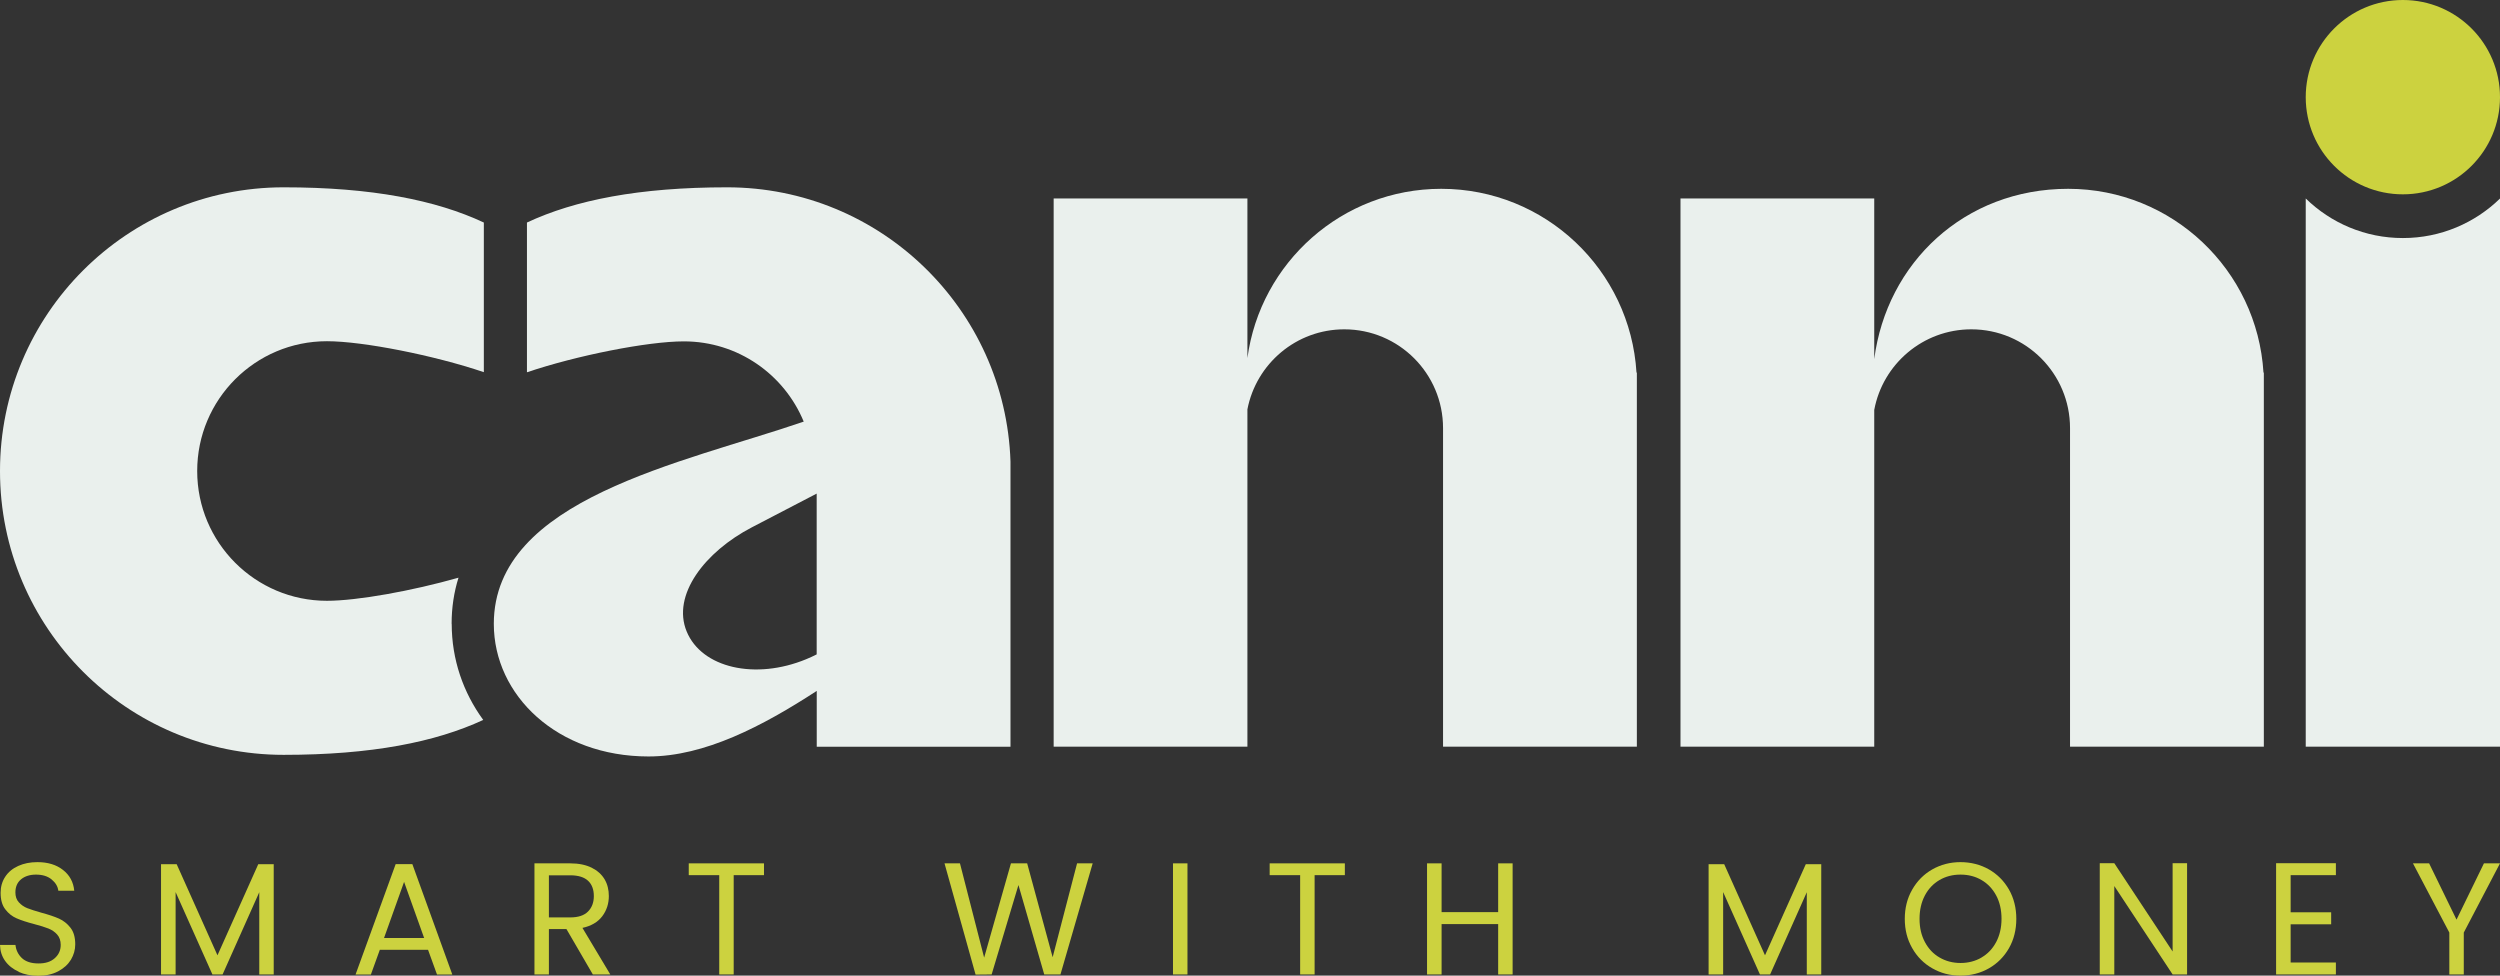
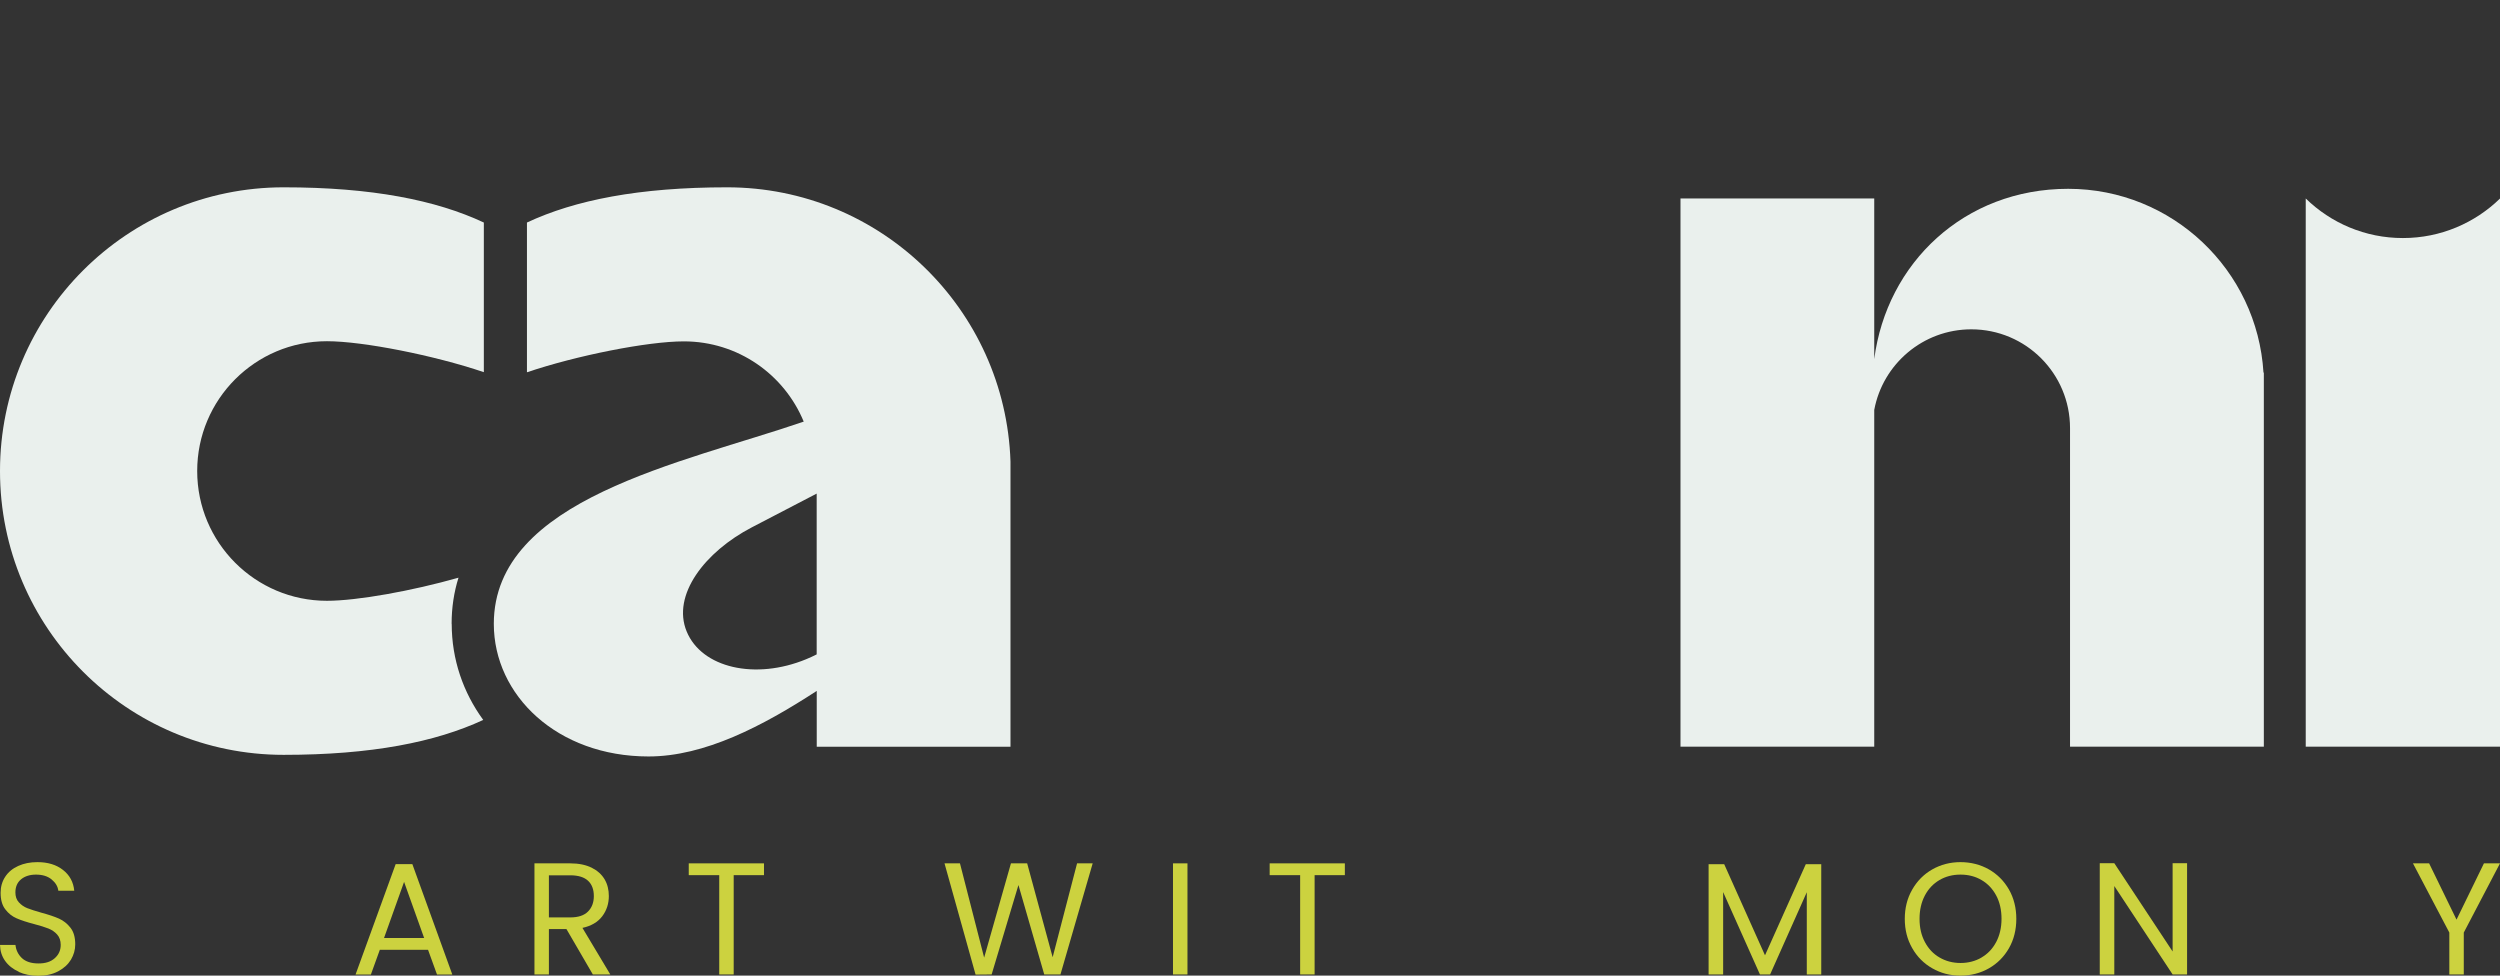
<svg xmlns="http://www.w3.org/2000/svg" width="82" height="32" viewBox="0 0 82 32" fill="none">
  <rect x="0" y="0" width="82" height="32" fill="#333333" stroke="none" />
  <g clip-path="url(#clip0_438_22583)">
    <path d="M0.615 31.872C0.424 31.787 0.276 31.669 0.168 31.518C0.06 31.367 0.005 31.191 0 30.993H0.507C0.525 31.164 0.595 31.307 0.718 31.425C0.841 31.54 1.022 31.601 1.26 31.601C1.499 31.601 1.665 31.545 1.795 31.43C1.926 31.314 1.991 31.171 1.991 30.993C1.991 30.855 1.953 30.739 1.876 30.654C1.798 30.566 1.702 30.501 1.587 30.455C1.471 30.41 1.316 30.36 1.122 30.31C0.881 30.247 0.69 30.184 0.545 30.121C0.399 30.058 0.276 29.961 0.173 29.825C0.07 29.692 0.02 29.511 0.02 29.285C0.02 29.087 0.07 28.911 0.171 28.758C0.271 28.604 0.414 28.486 0.598 28.403C0.781 28.32 0.989 28.278 1.228 28.278C1.569 28.278 1.848 28.363 2.066 28.534C2.285 28.705 2.408 28.931 2.435 29.215H1.913C1.896 29.076 1.823 28.953 1.692 28.845C1.564 28.74 1.393 28.687 1.18 28.687C0.982 28.687 0.818 28.738 0.693 28.84C0.567 28.943 0.505 29.087 0.505 29.272C0.505 29.405 0.542 29.514 0.618 29.596C0.693 29.679 0.786 29.745 0.894 29.787C1.004 29.83 1.157 29.88 1.356 29.936C1.597 30.001 1.79 30.066 1.936 30.131C2.081 30.197 2.207 30.295 2.312 30.43C2.418 30.566 2.468 30.747 2.468 30.975C2.468 31.154 2.42 31.319 2.327 31.478C2.232 31.633 2.094 31.761 1.908 31.859C1.722 31.957 1.506 32.005 1.255 32.005C1.004 32.005 0.798 31.962 0.61 31.877" fill="#CCD23F" />
-     <path d="M8.978 28.346V31.962H8.504V29.265L7.301 31.962H6.967L5.76 29.26V31.962H5.282V28.346H5.795L7.133 31.334L8.471 28.346H8.978Z" fill="#CCD23F" />
    <path d="M14.047 31.154H12.458L12.165 31.965H11.662L12.978 28.343H13.525L14.836 31.965H14.334L14.04 31.154H14.047ZM13.912 30.767L13.254 28.926L12.596 30.767H13.912V30.767Z" fill="#CCD23F" />
    <path d="M19.445 31.962L18.579 30.473H18.004V31.962H17.53V28.318H18.705C18.981 28.318 19.212 28.366 19.403 28.459C19.594 28.554 19.734 28.68 19.83 28.84C19.925 29.001 19.97 29.184 19.97 29.39C19.97 29.642 19.897 29.863 19.754 30.053C19.609 30.244 19.393 30.372 19.104 30.435L20.018 31.962H19.448H19.445ZM18.004 30.091H18.705C18.963 30.091 19.157 30.028 19.285 29.9C19.413 29.772 19.478 29.604 19.478 29.39C19.478 29.177 19.415 29.006 19.287 28.888C19.159 28.77 18.966 28.71 18.705 28.71H18.004V30.088V30.091Z" fill="#CCD23F" />
    <path d="M25.059 28.318V28.705H24.065V31.962H23.591V28.705H22.591V28.318H25.059Z" fill="#CCD23F" />
    <path d="M35.84 28.318L34.783 31.962H34.251L33.405 29.029L32.526 31.962L31.999 31.967L30.98 28.318H31.487L32.28 31.41L33.159 28.318H33.691L34.527 31.397L35.328 28.318H35.84Z" fill="#CCD23F" />
    <path d="M38.949 28.318H38.474V31.962H38.949V28.318Z" fill="#CCD23F" />
    <path d="M44.111 28.318V28.705H43.119V31.962H42.645V28.705H41.645V28.318H44.111Z" fill="#CCD23F" />
-     <path d="M49.614 28.318V31.962H49.14V30.31H47.284V31.962H46.807V28.318H47.284V29.918H49.14V28.318H49.614Z" fill="#CCD23F" />
    <path d="M59.737 28.346V31.962H59.263V29.265L58.06 31.962H57.726L56.519 29.26V31.962H56.042V28.346H56.554L57.892 31.334L59.23 28.346H59.737Z" fill="#CCD23F" />
    <path d="M63.38 31.761C63.102 31.603 62.881 31.382 62.72 31.098C62.557 30.814 62.477 30.496 62.477 30.139C62.477 29.782 62.557 29.463 62.72 29.18C62.881 28.896 63.102 28.675 63.38 28.516C63.659 28.358 63.968 28.278 64.304 28.278C64.641 28.278 64.957 28.358 65.236 28.516C65.514 28.675 65.733 28.896 65.894 29.177C66.054 29.458 66.135 29.78 66.135 30.139C66.135 30.498 66.054 30.82 65.894 31.101C65.733 31.382 65.514 31.603 65.236 31.761C64.957 31.92 64.648 32 64.304 32C63.96 32 63.659 31.92 63.38 31.761ZM64.992 31.407C65.196 31.289 65.356 31.121 65.474 30.9C65.59 30.681 65.65 30.425 65.65 30.136C65.65 29.848 65.592 29.589 65.474 29.37C65.356 29.152 65.198 28.984 64.995 28.866C64.794 28.747 64.563 28.687 64.304 28.687C64.046 28.687 63.817 28.747 63.614 28.866C63.413 28.984 63.252 29.152 63.137 29.37C63.021 29.589 62.961 29.843 62.961 30.136C62.961 30.43 63.019 30.679 63.137 30.9C63.255 31.121 63.413 31.289 63.619 31.407C63.822 31.525 64.051 31.586 64.307 31.586C64.563 31.586 64.791 31.525 64.995 31.407" fill="#CCD23F" />
    <path d="M71.736 31.962H71.262L69.349 29.061V31.962H68.872V28.313H69.349L71.262 31.209V28.313H71.736V31.962Z" fill="#CCD23F" />
-     <path d="M75.133 28.705V29.923H76.462V30.317H75.133V31.57H76.617V31.962H74.656V28.313H76.617V28.705H75.133Z" fill="#CCD23F" />
    <path d="M82 28.318L80.812 30.588V31.962H80.338V30.588L79.145 28.318H79.675L80.574 30.164L81.473 28.318H82Z" fill="#CCD23F" />
-     <path d="M82 3.187C82 4.948 80.574 6.374 78.814 6.374C77.054 6.374 75.628 4.948 75.628 3.187C75.628 1.427 77.054 0 78.814 0C80.574 0 82 1.427 82 3.187Z" fill="#CCD23F" />
    <path d="M78.814 7.808C77.576 7.808 76.451 7.313 75.628 6.51V24.49H82.002V6.51C81.179 7.313 80.054 7.808 78.816 7.808" fill="#EAF0ED" />
-     <path d="M47.272 6.193C44.023 6.193 41.339 8.61 40.915 11.744V6.51H34.56V24.49H40.915V13.427C41.203 11.932 42.517 10.802 44.093 10.802C45.883 10.802 47.332 12.254 47.332 14.042V24.49H53.689V12.221H53.677C53.473 8.858 50.684 6.193 47.272 6.193" fill="#EAF0ED" />
    <path d="M74.242 12.221C74.039 8.858 71.249 6.193 67.837 6.193C64.425 6.193 61.884 8.627 61.475 11.779V6.51H55.12V24.49H61.475V13.447C61.754 11.942 63.074 10.802 64.659 10.802C66.449 10.802 67.897 12.254 67.897 14.042V24.49H74.254V12.221H74.242V12.221Z" fill="#EAF0ED" />
    <path d="M23.849 6.144C20.962 6.144 18.855 6.563 17.284 7.299V12.211C18.913 11.659 21.248 11.197 22.431 11.197C24.206 11.197 25.725 12.284 26.362 13.829C22.383 15.195 16.197 16.361 16.197 20.462C16.197 22.805 18.275 24.812 21.273 24.812C23.111 24.812 25.017 23.815 26.789 22.662V24.493H33.144V15.135C32.976 10.142 28.881 6.144 23.847 6.144M26.448 21.62C24.773 22.313 23.016 21.909 22.523 20.713C22.029 19.52 23.116 18.101 24.66 17.297C25.278 16.976 26.064 16.567 26.787 16.19V21.464C26.676 21.519 26.566 21.572 26.448 21.62" fill="#EAF0ED" />
    <path d="M14.813 20.459C14.813 19.932 14.889 19.427 15.039 18.948C13.523 19.38 11.717 19.706 10.723 19.706C8.373 19.706 6.468 17.8 6.468 15.449C6.468 13.098 8.373 11.192 10.723 11.192C11.906 11.192 14.241 11.656 15.87 12.207V7.299C14.299 6.563 12.19 6.144 9.305 6.144C4.165 6.144 0 10.31 0 15.451C0 20.593 4.165 24.759 9.305 24.759C12.18 24.759 14.281 24.342 15.85 23.614C15.195 22.715 14.816 21.635 14.816 20.462" fill="#EAF0ED" />
  </g>
  <defs>
    <clipPath id="clip0_438_22583">
      <rect width="82" height="32" fill="white" />
    </clipPath>
  </defs>
</svg>